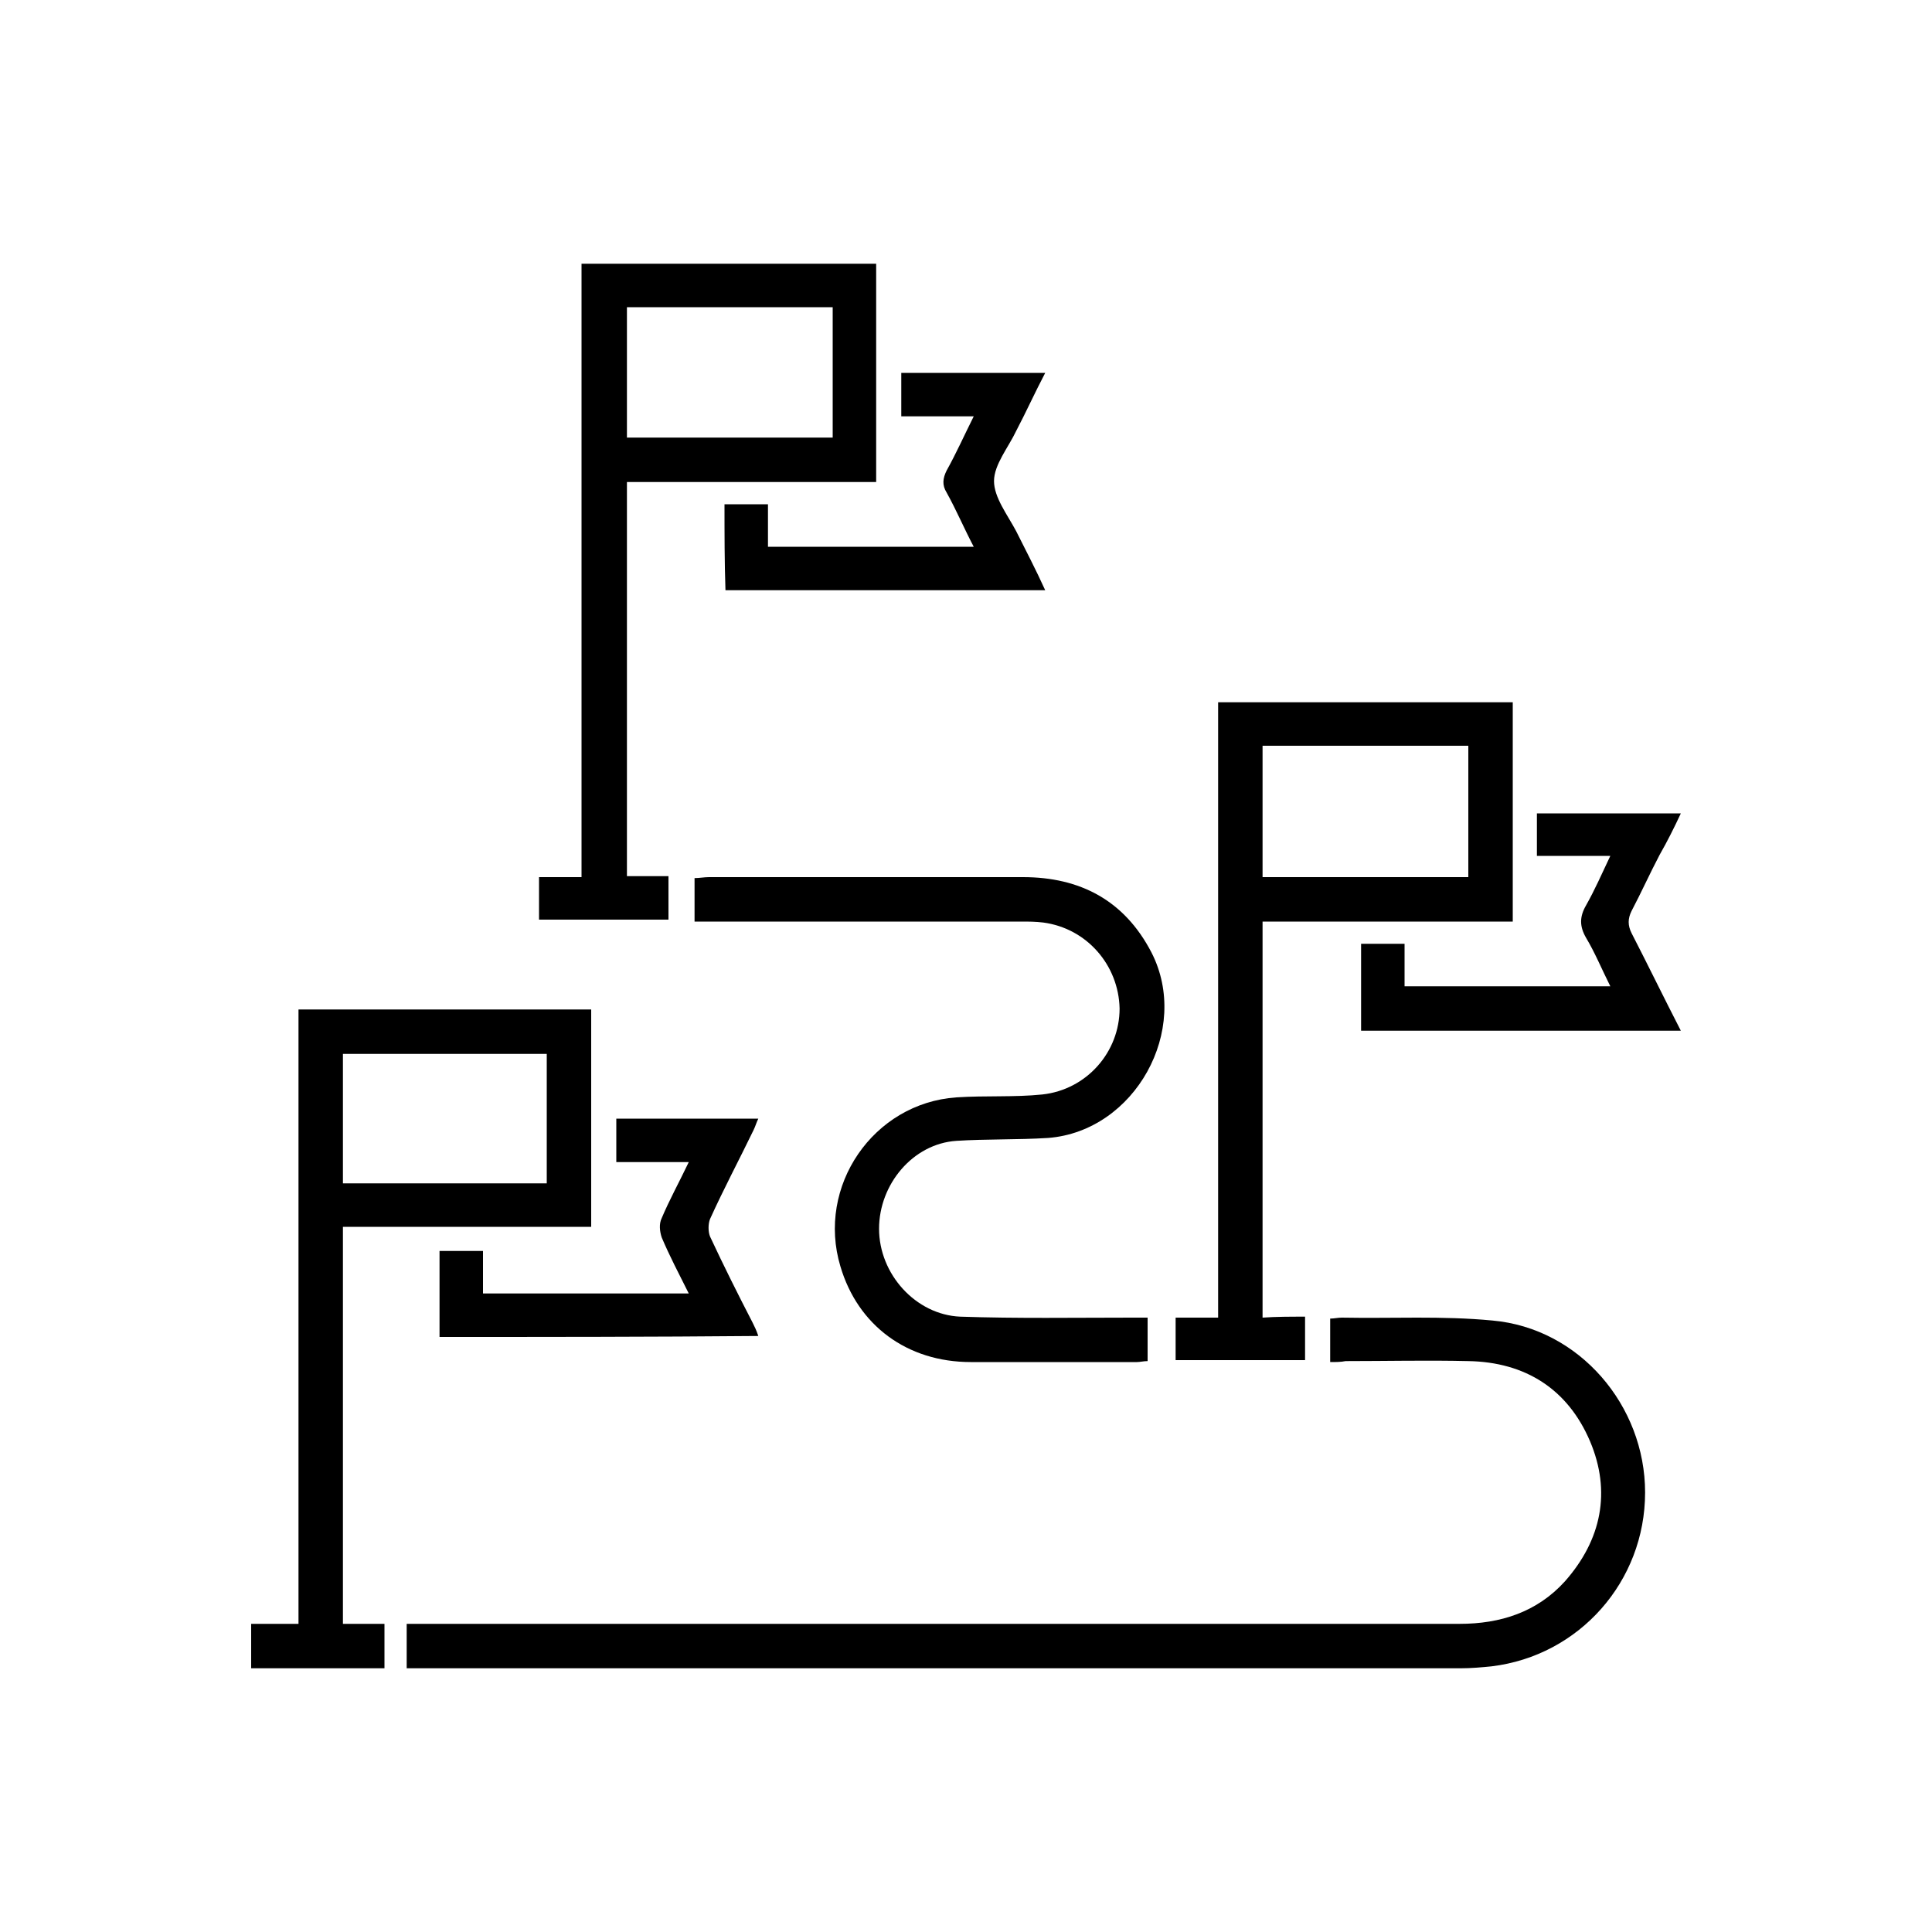
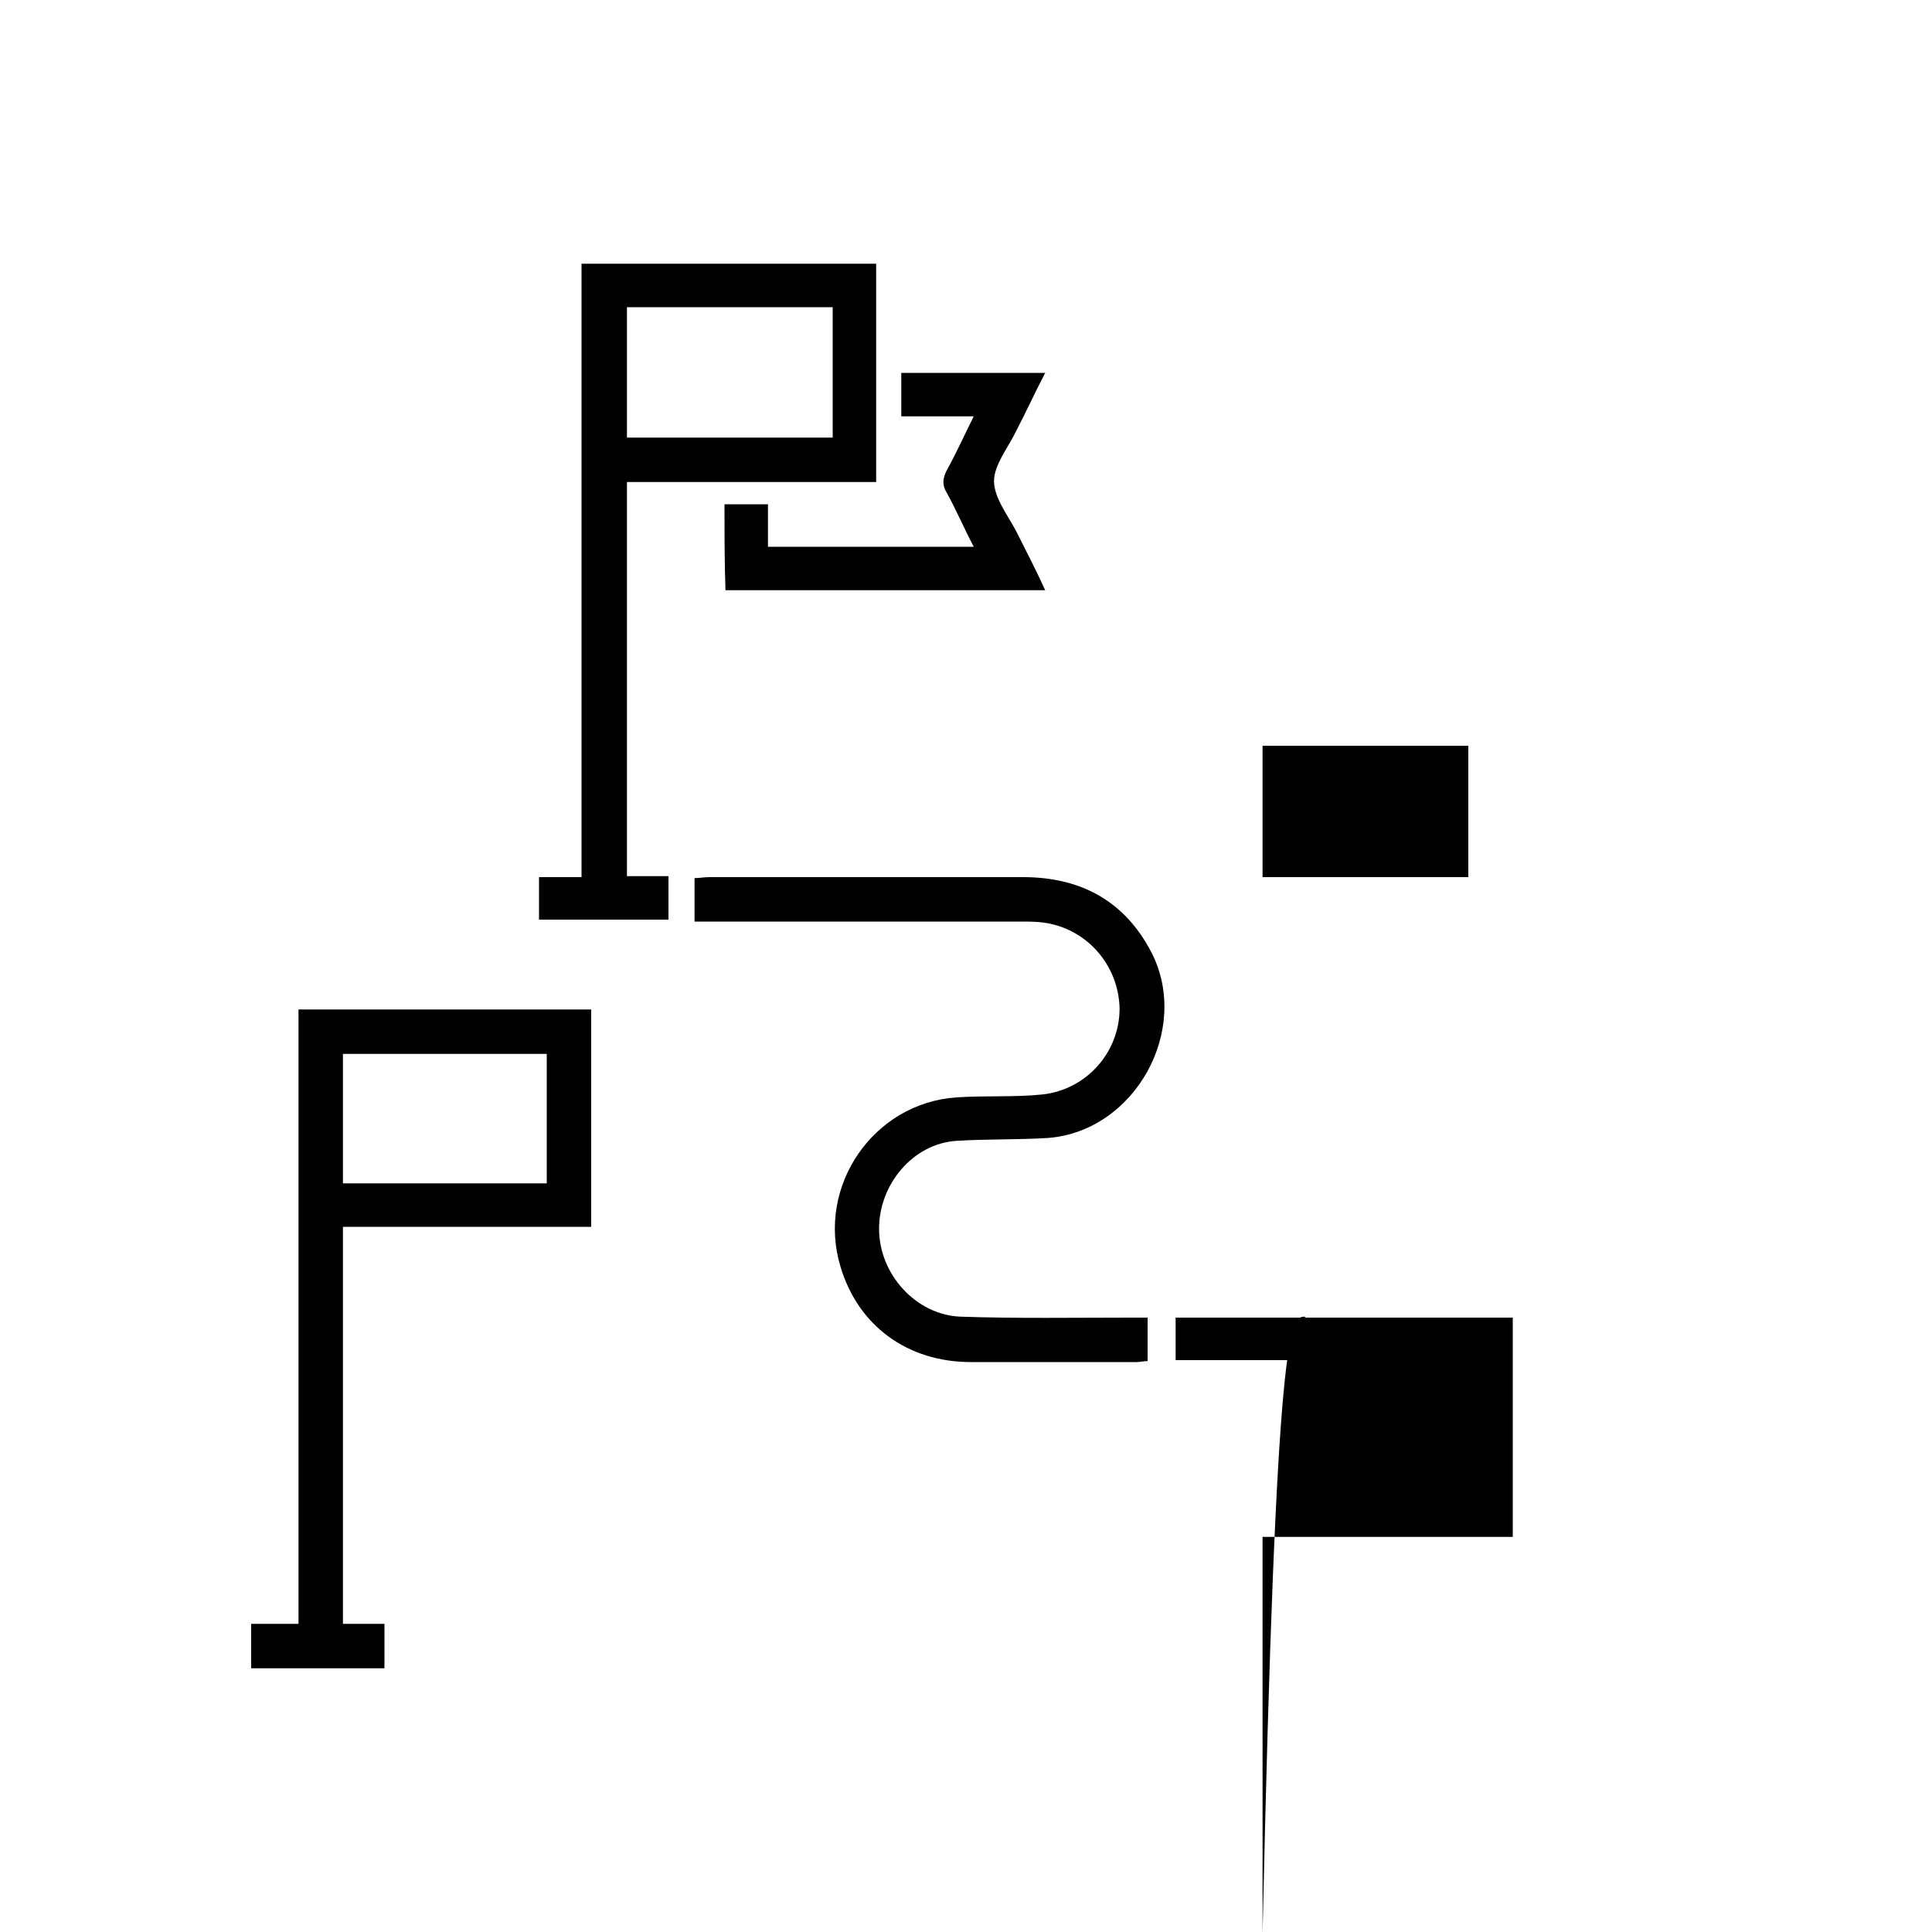
<svg xmlns="http://www.w3.org/2000/svg" version="1.1" id="Livello_1" x="0px" y="0px" viewBox="0 0 200 200" style="enable-background:new 0 0 200 200;" xml:space="preserve">
  <g>
    <path d="M26,168.1c1.6,0,3.1,0,4.9,0c0-21.3,0-42.4,0-63.6c10.2,0,20.2,0,30.3,0c0,7.5,0,14.9,0,22.5c-8.5,0-17.1,0-25.7,0   c0,13.8,0,27.4,0,41.1c1.5,0,2.9,0,4.3,0c0,1.5,0,2.9,0,4.6c-4.6,0-9.2,0-13.8,0C26,171.2,26,169.7,26,168.1z M35.5,122.5   c7.1,0,14.1,0,21.1,0c0-4.6,0-9,0-13.4c-7.1,0-14,0-21.1,0C35.5,113.5,35.5,117.9,35.5,122.5z" />
-     <path d="M137.7,141c0-1.6,0-3,0-4.5c0.4,0,0.8-0.1,1.2-0.1c5.2,0.1,10.4-0.2,15.6,0.3c9,0.8,15.8,8.8,15.8,17.8   c0,9.2-6.8,16.9-15.9,18c-1,0.1-2.1,0.2-3.2,0.2c-35.8,0-71.7,0-107.5,0c-0.5,0-1,0-1.6,0c0-1.5,0-2.9,0-4.6c0.6,0,1.2,0,1.8,0   c35.7,0,71.5,0,107.2,0c4.2,0,8-1.2,10.9-4.4c3.8-4.3,4.8-9.3,2.6-14.5c-2.3-5.4-6.7-8.2-12.6-8.3c-4.2-0.1-8.5,0-12.7,0   C138.8,141,138.3,141,137.7,141z" />
    <path d="M90.7,49.9c-8.7,0-17.2,0-25.8,0c0,13.6,0,27.2,0,40.8c1.4,0,2.8,0,4.3,0c0,1.5,0,3,0,4.5c-4.5,0-8.9,0-13.4,0   c0-1.5,0-2.9,0-4.4c1.5,0,2.8,0,4.4,0c0-21.2,0-42.3,0-63.5c10.3,0,20.4,0,30.5,0C90.7,34.8,90.7,42.3,90.7,49.9z M64.9,31.8   c0,4.6,0,9,0,13.5c7.1,0,14.2,0,21.3,0c0-4.6,0-9,0-13.5C79,31.8,72,31.8,64.9,31.8z" />
-     <path d="M135.1,136.3c0,1.7,0,3,0,4.5c-4.5,0-8.9,0-13.4,0c0-1.5,0-2.9,0-4.4c1.5,0,2.8,0,4.4,0c0-21.3,0-42.5,0-63.7   c10.3,0,20.3,0,30.5,0c0,7.5,0,15,0,22.7c-8.6,0-17.2,0-25.9,0c0,13.7,0,27.3,0,41C132.1,136.3,133.6,136.3,135.1,136.3z    M130.7,77.2c0,4.6,0,9.1,0,13.6c7.1,0,14.2,0,21.3,0c0-4.6,0-9,0-13.6C144.9,77.2,137.9,77.2,130.7,77.2z" />
+     <path d="M135.1,136.3c0,1.7,0,3,0,4.5c-4.5,0-8.9,0-13.4,0c0-1.5,0-2.9,0-4.4c1.5,0,2.8,0,4.4,0c10.3,0,20.3,0,30.5,0c0,7.5,0,15,0,22.7c-8.6,0-17.2,0-25.9,0c0,13.7,0,27.3,0,41C132.1,136.3,133.6,136.3,135.1,136.3z    M130.7,77.2c0,4.6,0,9.1,0,13.6c7.1,0,14.2,0,21.3,0c0-4.6,0-9,0-13.6C144.9,77.2,137.9,77.2,130.7,77.2z" />
    <path d="M118.8,136.4c0,1.6,0,3,0,4.5c-0.4,0-0.8,0.1-1.1,0.1c-5.7,0-11.5,0-17.2,0c-6.6,0-11.7-3.8-13.5-9.9   c-2.5-8.3,3.4-16.9,12-17.5c3-0.2,6,0,8.9-0.3c4.6-0.5,8-4.4,8-8.9c-0.1-4.5-3.4-8.3-7.9-8.9c-0.8-0.1-1.5-0.1-2.3-0.1   c-10.7,0-21.5,0-32.2,0c-0.5,0-1,0-1.6,0c0-1.6,0-3,0-4.5c0.5,0,1-0.1,1.5-0.1c10.8,0,21.7,0,32.5,0c5.9,0,10.5,2.4,13.3,7.8   c4.1,8-1.7,18.5-10.7,19.2c-3.2,0.2-6.4,0.1-9.5,0.3c-4.5,0.3-8,4.5-8,9.1c0,4.7,3.8,8.9,8.4,9.1c5.9,0.2,11.8,0.1,17.8,0.1   C117.5,136.4,118.1,136.4,118.8,136.4z" />
    <path d="M75,52.2c1.5,0,2.9,0,4.5,0c0,1.5,0,2.9,0,4.4c7.1,0,14.1,0,21.3,0c-1-1.9-1.8-3.8-2.8-5.6c-0.5-0.8-0.4-1.5,0-2.3   c1-1.8,1.8-3.6,2.8-5.6c-2.6,0-5,0-7.5,0c0-1.6,0-3,0-4.5c4.9,0,9.8,0,14.9,0c-1.1,2.1-2,4.1-3,6c-0.8,1.7-2.3,3.5-2.3,5.2   c0,1.7,1.4,3.5,2.3,5.2c1,2,2,3.9,3,6.1c-11.1,0-22,0-33.1,0C75,58.2,75,55.3,75,52.2z" />
-     <path d="M140.9,97.7c1.5,0,2.9,0,4.5,0c0,1.5,0,2.9,0,4.4c7.1,0,14.1,0,21.3,0c-0.9-1.8-1.6-3.5-2.5-5c-0.7-1.2-0.7-2.2,0-3.4   c0.9-1.6,1.6-3.2,2.5-5.1c-2.7,0-5.1,0-7.6,0c0-1.5,0-2.9,0-4.4c4.9,0,9.8,0,14.9,0c-0.7,1.5-1.4,2.9-2.2,4.3   c-1,1.9-1.9,3.9-2.9,5.8c-0.4,0.8-0.4,1.5,0,2.3c1.7,3.3,3.3,6.6,5.1,10.1c-11.1,0-22.1,0-33.1,0   C140.9,103.6,140.9,100.7,140.9,97.7z" />
-     <path d="M45.5,138.4c0-3,0-5.9,0-8.9c1.4,0,2.8,0,4.5,0c0,1.4,0,2.9,0,4.4c7.2,0,14.1,0,21.3,0c-1-2-2-3.9-2.8-5.8   c-0.2-0.6-0.3-1.4,0-2c0.8-1.9,1.8-3.7,2.8-5.8c-2.6,0-5,0-7.5,0c0-1.6,0-3,0-4.5c4.9,0,9.7,0,14.7,0c-0.2,0.4-0.3,0.8-0.5,1.2   c-1.5,3.1-3.1,6.1-4.5,9.2c-0.2,0.5-0.2,1.3,0,1.8c1.4,3,2.9,6,4.4,8.9c0.2,0.4,0.4,0.8,0.6,1.4C67.4,138.4,56.5,138.4,45.5,138.4z   " />
  </g>
</svg>